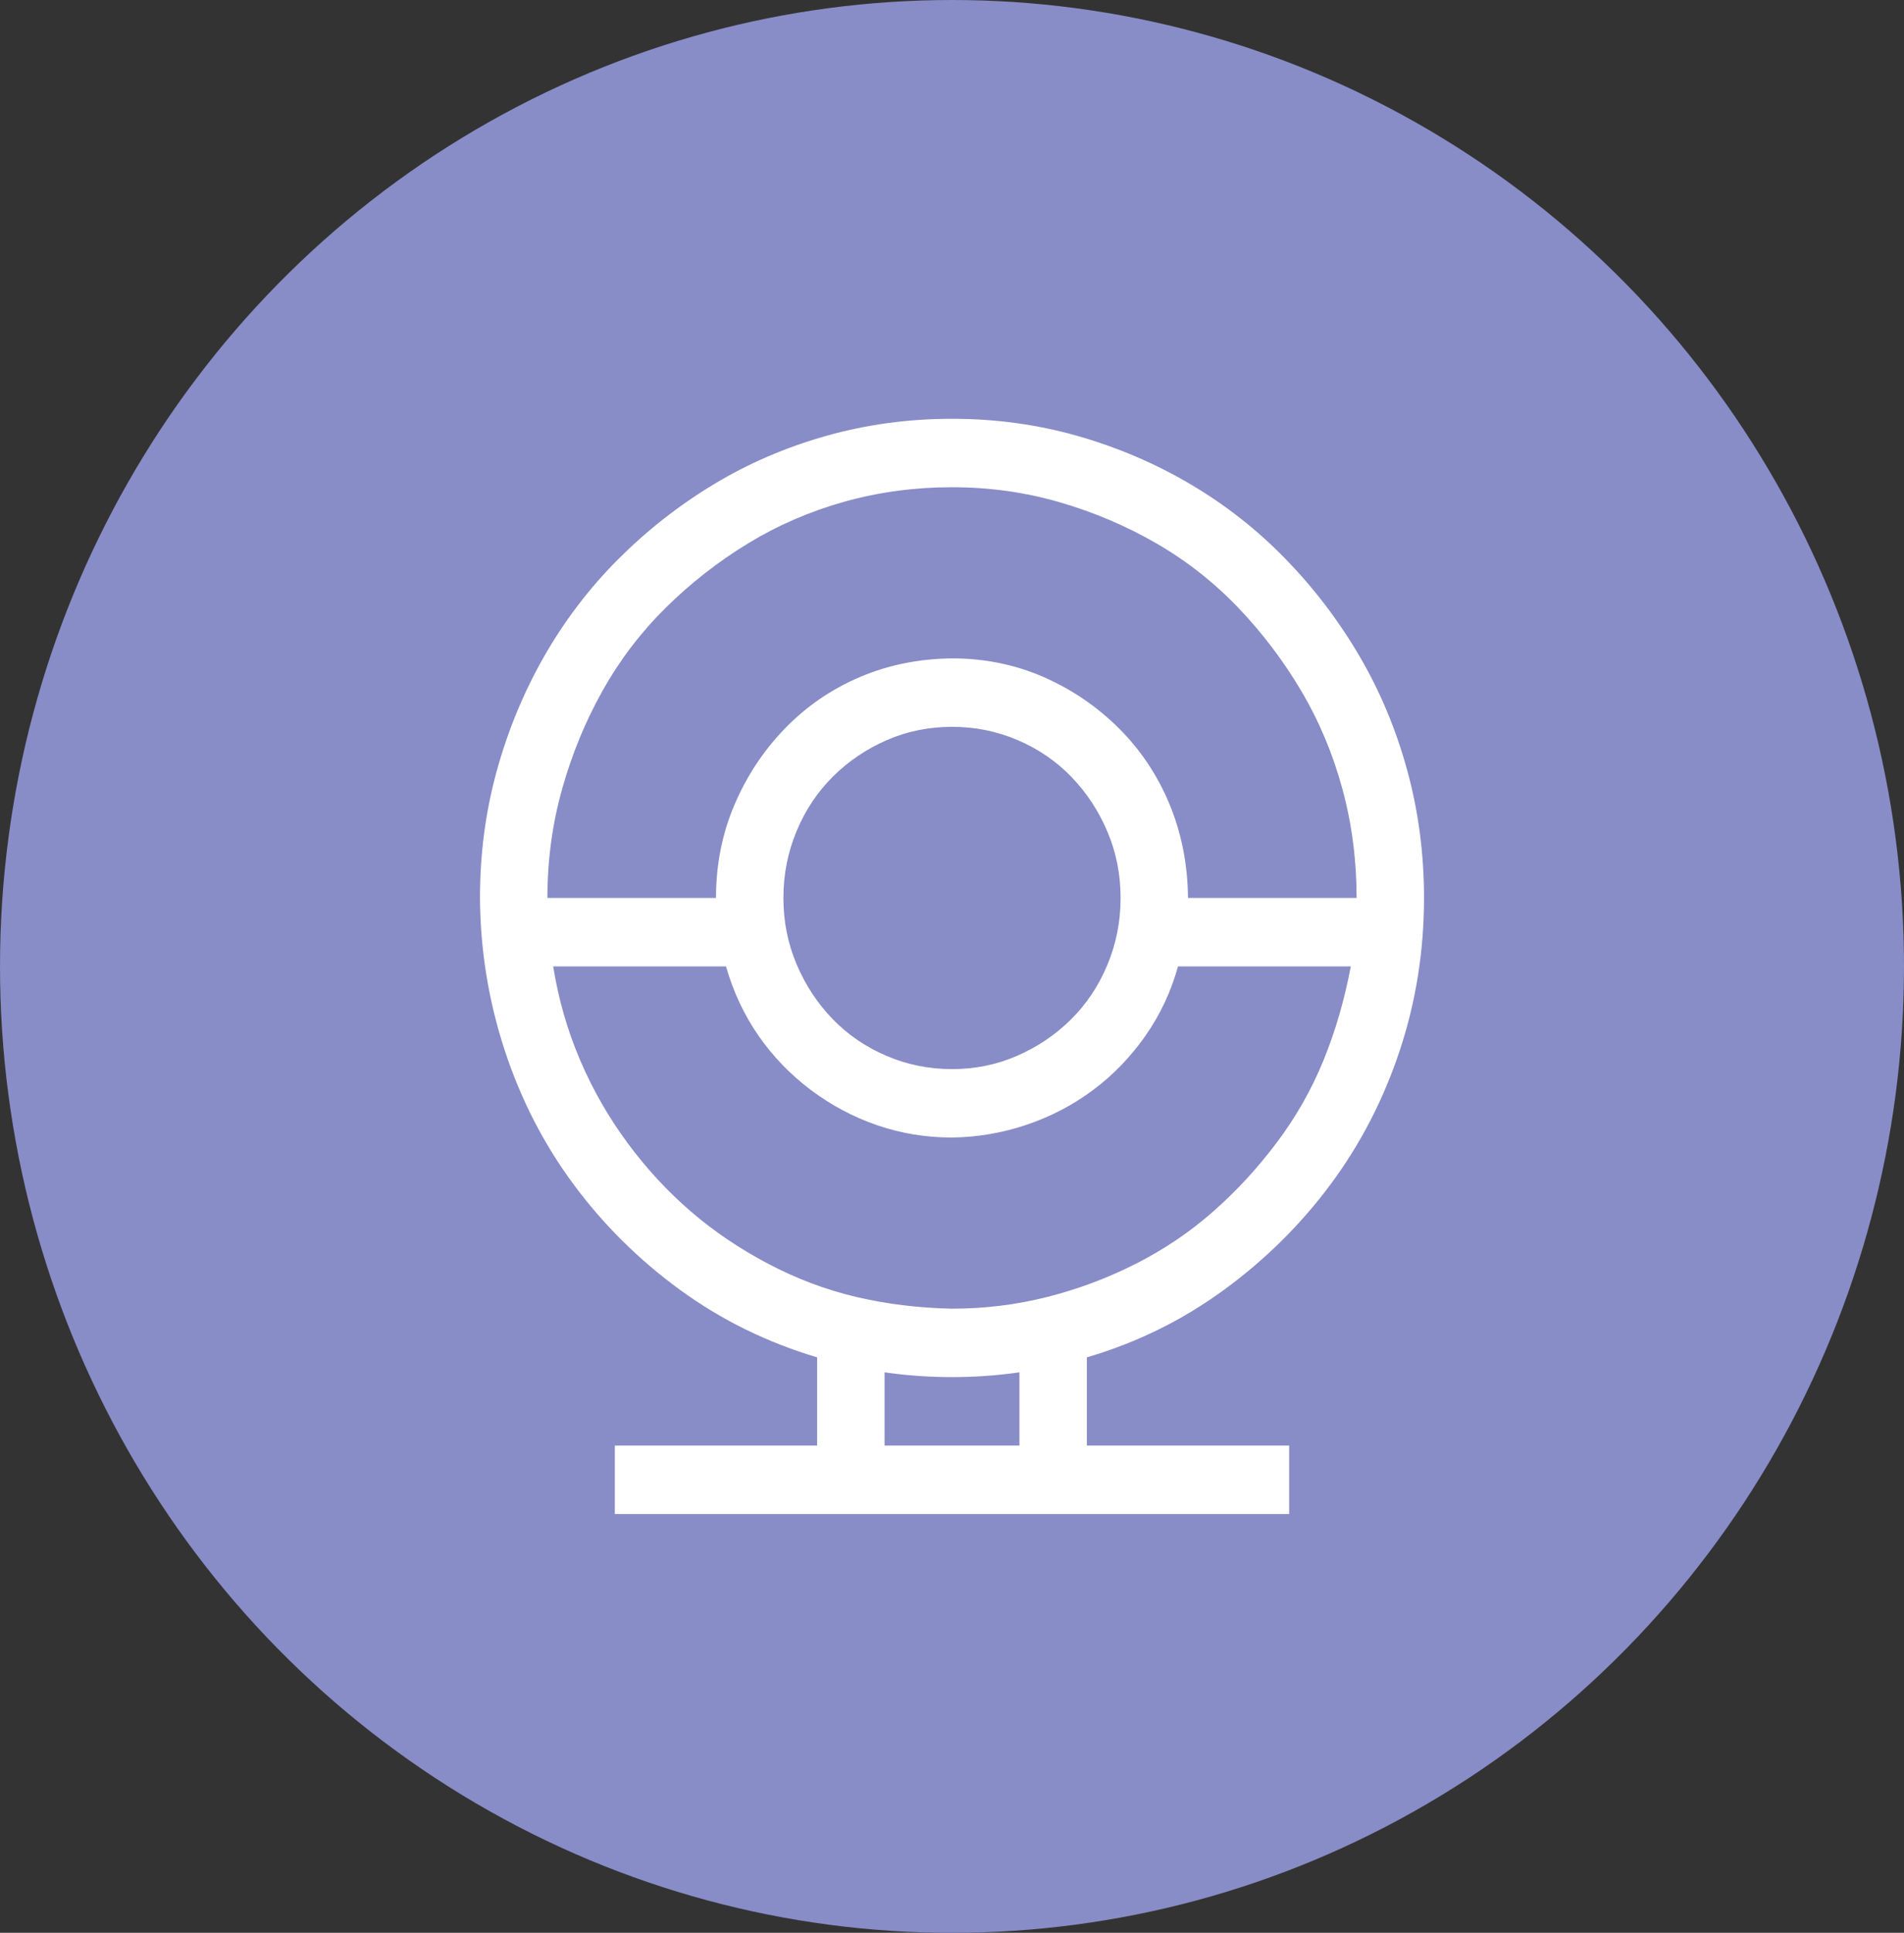
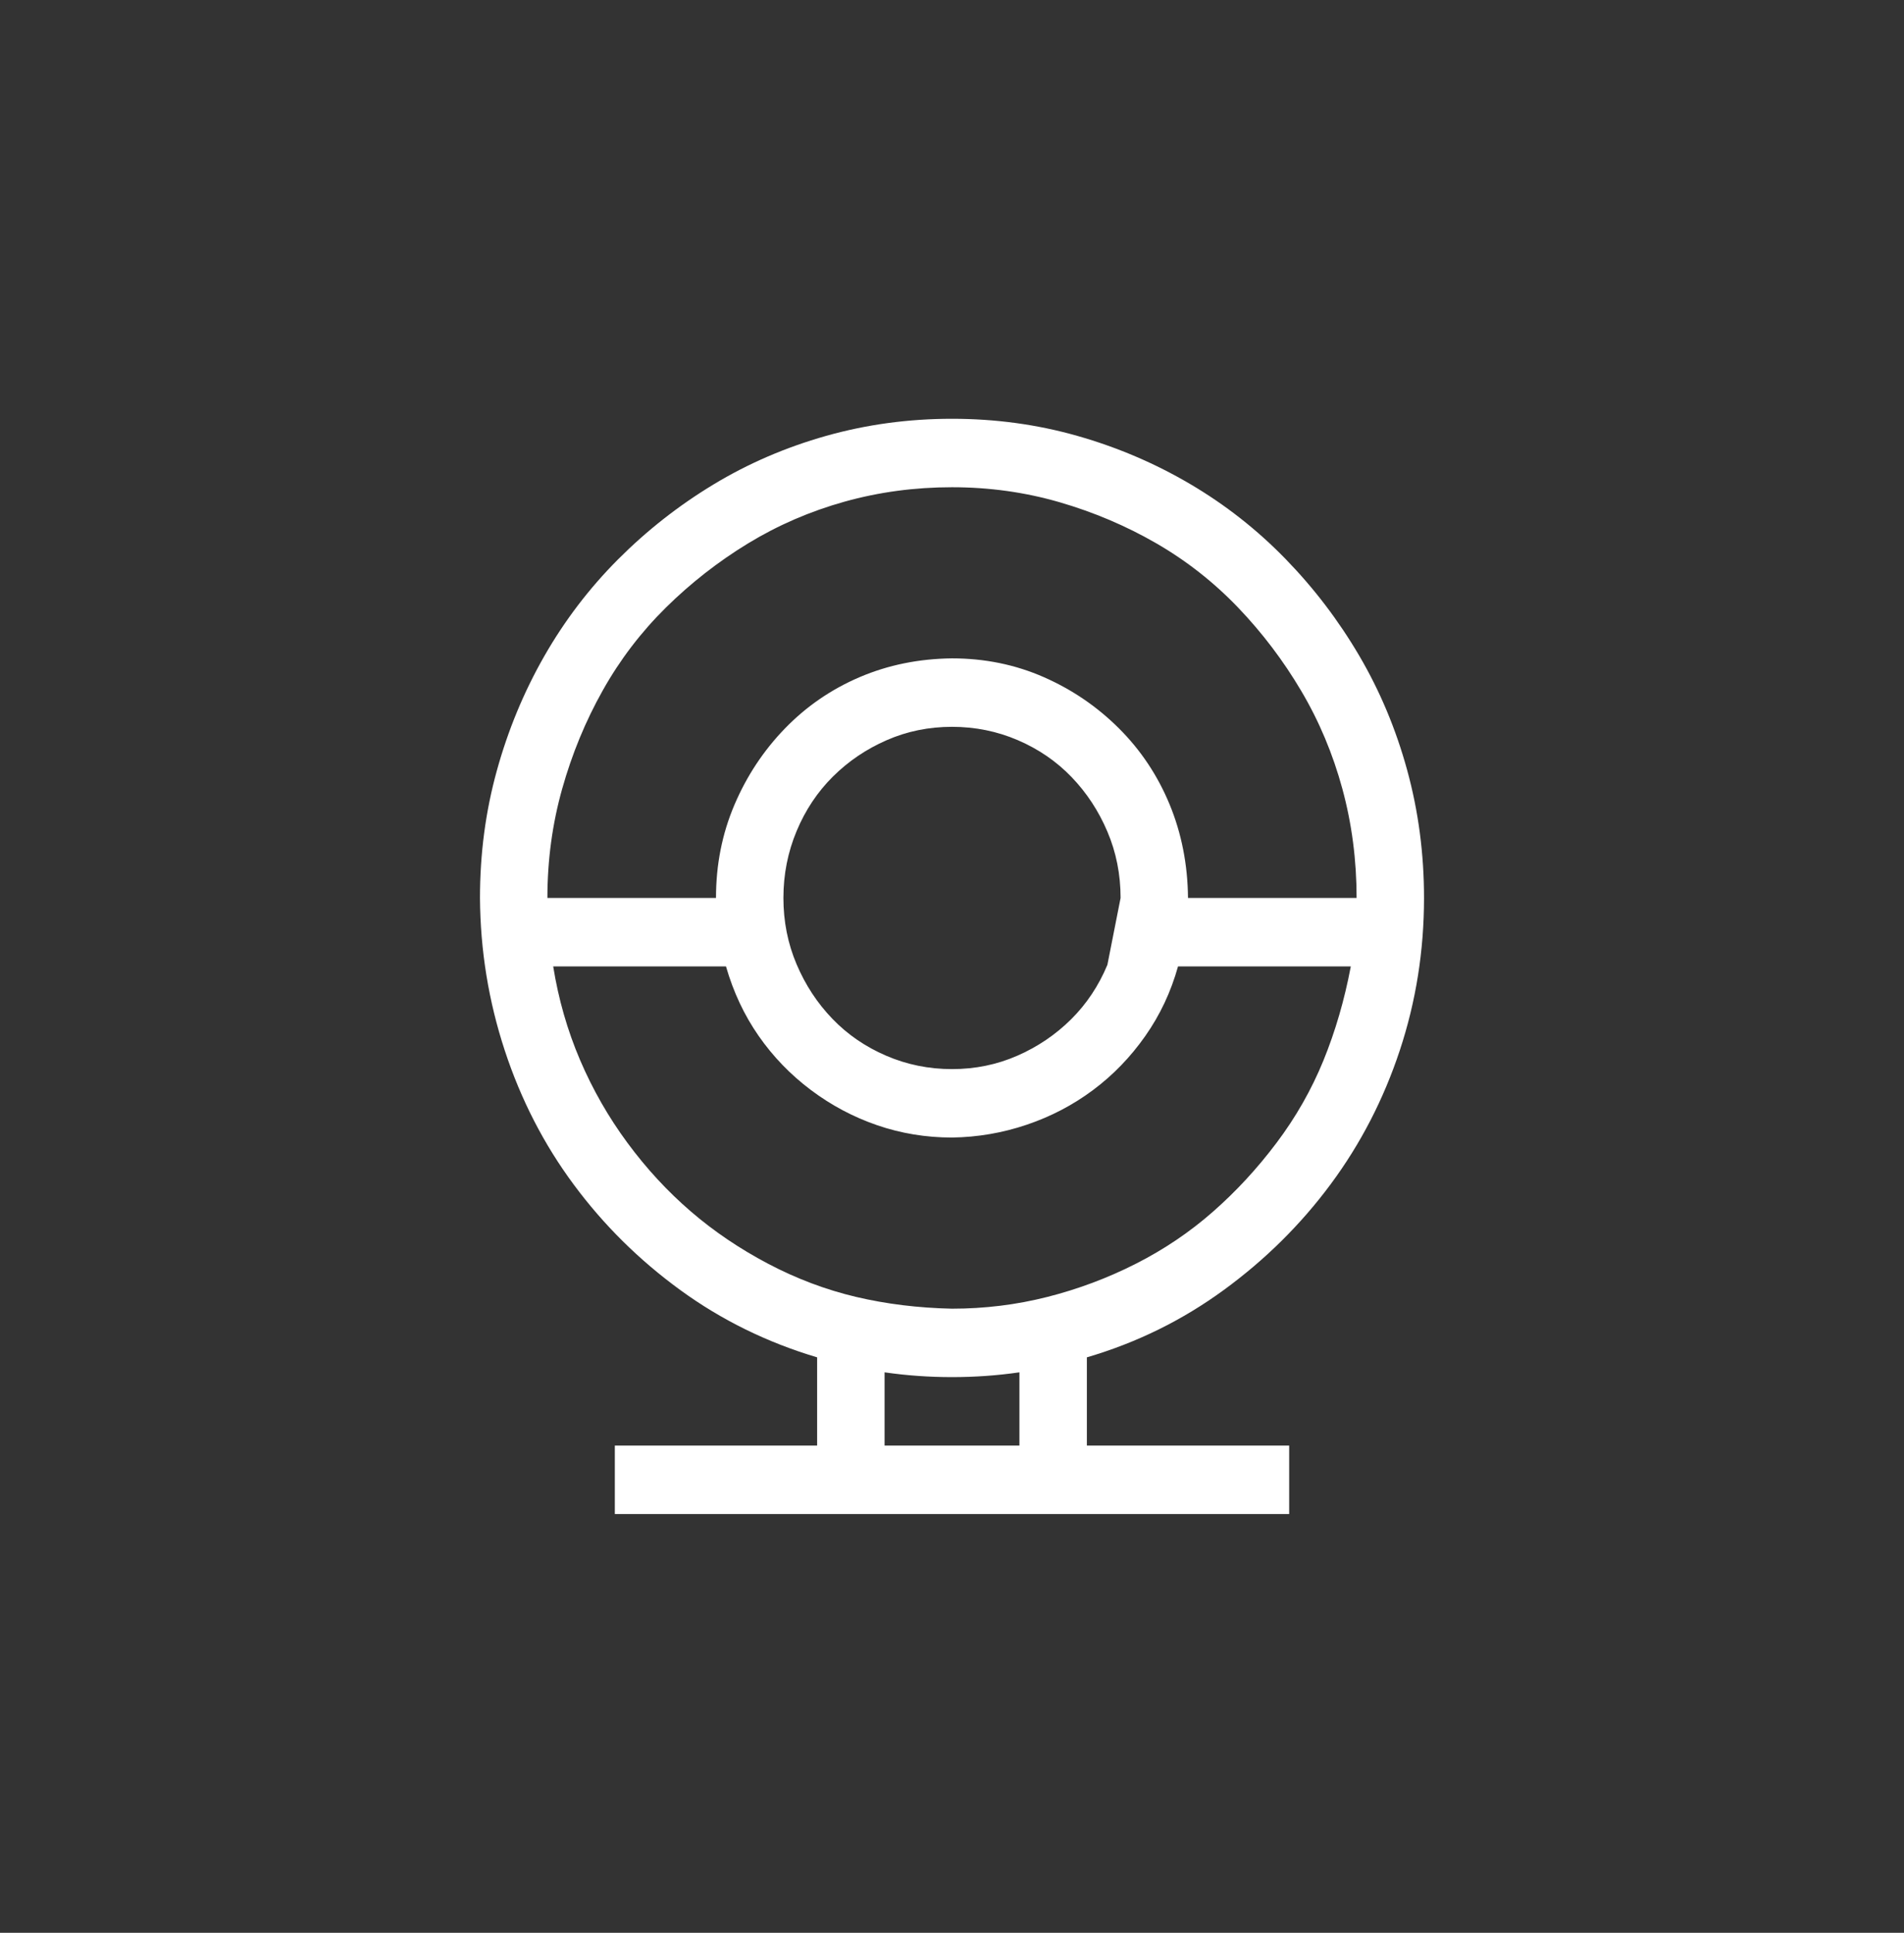
<svg xmlns="http://www.w3.org/2000/svg" width="68" height="69" viewBox="0 0 68 69" fill="none">
  <rect x="0" y="0" width="68" height="69" fill="#333333" stroke="none" />
-   <ellipse cx="34" cy="34.5" rx="34" ry="34.5" fill="#888CC7" />
  <g clip-path="url(#clip0)">
-     <path d="M50.858 32.056C50.858 33.94 50.57 35.754 49.993 37.497C49.416 39.241 48.594 40.832 47.528 42.27C46.462 43.709 45.189 44.969 43.709 46.05C42.228 47.132 40.598 47.934 38.817 48.456V51.606H46.042V54.05H21.958V51.606H29.183V48.456C27.39 47.922 25.759 47.12 24.291 46.05C22.824 44.981 21.557 43.728 20.491 42.289C19.424 40.851 18.603 39.254 18.026 37.497C17.449 35.741 17.154 33.927 17.142 32.056C17.142 30.478 17.342 28.963 17.744 27.512C18.145 26.061 18.709 24.7 19.437 23.427C20.165 22.154 21.043 21.002 22.071 19.971C23.1 18.94 24.235 18.049 25.477 17.298C26.718 16.547 28.061 15.968 29.503 15.561C30.946 15.154 32.445 14.95 34 14.95C35.555 14.95 37.048 15.154 38.478 15.561C39.908 15.968 41.25 16.541 42.504 17.279C43.759 18.017 44.894 18.908 45.91 19.952C46.926 20.996 47.804 22.148 48.544 23.408C49.284 24.668 49.855 26.03 50.256 27.493C50.658 28.957 50.858 30.478 50.858 32.056ZM34 17.394C32.67 17.394 31.391 17.566 30.162 17.909C28.932 18.253 27.785 18.749 26.718 19.398C25.652 20.047 24.674 20.811 23.783 21.689C22.893 22.568 22.14 23.554 21.526 24.649C20.911 25.743 20.428 26.914 20.077 28.162C19.726 29.409 19.55 30.707 19.55 32.056H25.571C25.571 30.872 25.79 29.765 26.229 28.734C26.668 27.703 27.27 26.793 28.035 26.004C28.801 25.215 29.691 24.604 30.707 24.171C31.723 23.738 32.821 23.516 34 23.503C35.166 23.503 36.258 23.726 37.274 24.171C38.29 24.617 39.187 25.228 39.964 26.004C40.742 26.78 41.344 27.684 41.771 28.715C42.197 29.746 42.417 30.86 42.429 32.056H48.45C48.45 30.707 48.281 29.409 47.942 28.162C47.603 26.914 47.114 25.75 46.474 24.668C45.835 23.586 45.082 22.593 44.217 21.689C43.351 20.786 42.379 20.022 41.3 19.398C40.221 18.775 39.068 18.285 37.838 17.928C36.609 17.572 35.33 17.394 34 17.394ZM40.021 32.056C40.021 31.216 39.864 30.427 39.55 29.689C39.237 28.951 38.81 28.302 38.271 27.741C37.732 27.181 37.092 26.742 36.352 26.424C35.612 26.106 34.828 25.947 34 25.947C33.172 25.947 32.394 26.106 31.667 26.424C30.939 26.742 30.3 27.175 29.748 27.722C29.196 28.27 28.763 28.919 28.45 29.67C28.136 30.421 27.979 31.216 27.979 32.056C27.979 32.896 28.136 33.685 28.45 34.424C28.763 35.162 29.189 35.811 29.729 36.371C30.268 36.931 30.908 37.37 31.648 37.688C32.388 38.007 33.172 38.166 34 38.166C34.828 38.166 35.605 38.007 36.333 37.688C37.06 37.37 37.7 36.937 38.252 36.39C38.804 35.843 39.237 35.194 39.55 34.443C39.864 33.692 40.021 32.896 40.021 32.056ZM19.757 34.5C19.945 35.671 20.265 36.785 20.716 37.841C21.168 38.897 21.733 39.884 22.41 40.8C23.087 41.717 23.84 42.531 24.668 43.244C25.495 43.957 26.417 44.58 27.433 45.115C28.45 45.65 29.497 46.044 30.576 46.299C31.654 46.553 32.796 46.693 34 46.719C35.166 46.719 36.302 46.579 37.406 46.299C38.509 46.019 39.563 45.624 40.566 45.115C41.57 44.606 42.486 43.989 43.313 43.263C44.141 42.538 44.9 41.717 45.59 40.8C46.28 39.884 46.838 38.904 47.265 37.86C47.691 36.816 48.017 35.696 48.243 34.5H42.072C41.821 35.404 41.432 36.231 40.905 36.982C40.378 37.733 39.757 38.376 39.042 38.91C38.327 39.445 37.537 39.858 36.672 40.151C35.806 40.444 34.916 40.597 34 40.609C33.072 40.609 32.181 40.463 31.328 40.17C30.475 39.877 29.685 39.457 28.957 38.91C28.23 38.363 27.609 37.72 27.095 36.982C26.581 36.244 26.192 35.416 25.928 34.5H19.757ZM36.408 51.606V48.991C35.618 49.105 34.815 49.162 34 49.162C33.185 49.162 32.382 49.105 31.592 48.991V51.606H36.408Z" fill="white" />
+     <path d="M50.858 32.056C50.858 33.94 50.57 35.754 49.993 37.497C49.416 39.241 48.594 40.832 47.528 42.27C46.462 43.709 45.189 44.969 43.709 46.05C42.228 47.132 40.598 47.934 38.817 48.456V51.606H46.042V54.05H21.958V51.606H29.183V48.456C27.39 47.922 25.759 47.12 24.291 46.05C22.824 44.981 21.557 43.728 20.491 42.289C19.424 40.851 18.603 39.254 18.026 37.497C17.449 35.741 17.154 33.927 17.142 32.056C17.142 30.478 17.342 28.963 17.744 27.512C18.145 26.061 18.709 24.7 19.437 23.427C20.165 22.154 21.043 21.002 22.071 19.971C23.1 18.94 24.235 18.049 25.477 17.298C26.718 16.547 28.061 15.968 29.503 15.561C30.946 15.154 32.445 14.95 34 14.95C35.555 14.95 37.048 15.154 38.478 15.561C39.908 15.968 41.25 16.541 42.504 17.279C43.759 18.017 44.894 18.908 45.91 19.952C46.926 20.996 47.804 22.148 48.544 23.408C49.284 24.668 49.855 26.03 50.256 27.493C50.658 28.957 50.858 30.478 50.858 32.056ZM34 17.394C32.67 17.394 31.391 17.566 30.162 17.909C28.932 18.253 27.785 18.749 26.718 19.398C25.652 20.047 24.674 20.811 23.783 21.689C22.893 22.568 22.14 23.554 21.526 24.649C20.911 25.743 20.428 26.914 20.077 28.162C19.726 29.409 19.55 30.707 19.55 32.056H25.571C25.571 30.872 25.79 29.765 26.229 28.734C26.668 27.703 27.27 26.793 28.035 26.004C28.801 25.215 29.691 24.604 30.707 24.171C31.723 23.738 32.821 23.516 34 23.503C35.166 23.503 36.258 23.726 37.274 24.171C38.29 24.617 39.187 25.228 39.964 26.004C40.742 26.78 41.344 27.684 41.771 28.715C42.197 29.746 42.417 30.86 42.429 32.056H48.45C48.45 30.707 48.281 29.409 47.942 28.162C47.603 26.914 47.114 25.75 46.474 24.668C45.835 23.586 45.082 22.593 44.217 21.689C43.351 20.786 42.379 20.022 41.3 19.398C40.221 18.775 39.068 18.285 37.838 17.928C36.609 17.572 35.33 17.394 34 17.394ZM40.021 32.056C40.021 31.216 39.864 30.427 39.55 29.689C39.237 28.951 38.81 28.302 38.271 27.741C37.732 27.181 37.092 26.742 36.352 26.424C35.612 26.106 34.828 25.947 34 25.947C33.172 25.947 32.394 26.106 31.667 26.424C30.939 26.742 30.3 27.175 29.748 27.722C29.196 28.27 28.763 28.919 28.45 29.67C28.136 30.421 27.979 31.216 27.979 32.056C27.979 32.896 28.136 33.685 28.45 34.424C28.763 35.162 29.189 35.811 29.729 36.371C30.268 36.931 30.908 37.37 31.648 37.688C32.388 38.007 33.172 38.166 34 38.166C34.828 38.166 35.605 38.007 36.333 37.688C37.06 37.37 37.7 36.937 38.252 36.39C38.804 35.843 39.237 35.194 39.55 34.443ZM19.757 34.5C19.945 35.671 20.265 36.785 20.716 37.841C21.168 38.897 21.733 39.884 22.41 40.8C23.087 41.717 23.84 42.531 24.668 43.244C25.495 43.957 26.417 44.58 27.433 45.115C28.45 45.65 29.497 46.044 30.576 46.299C31.654 46.553 32.796 46.693 34 46.719C35.166 46.719 36.302 46.579 37.406 46.299C38.509 46.019 39.563 45.624 40.566 45.115C41.57 44.606 42.486 43.989 43.313 43.263C44.141 42.538 44.9 41.717 45.59 40.8C46.28 39.884 46.838 38.904 47.265 37.86C47.691 36.816 48.017 35.696 48.243 34.5H42.072C41.821 35.404 41.432 36.231 40.905 36.982C40.378 37.733 39.757 38.376 39.042 38.91C38.327 39.445 37.537 39.858 36.672 40.151C35.806 40.444 34.916 40.597 34 40.609C33.072 40.609 32.181 40.463 31.328 40.17C30.475 39.877 29.685 39.457 28.957 38.91C28.23 38.363 27.609 37.72 27.095 36.982C26.581 36.244 26.192 35.416 25.928 34.5H19.757ZM36.408 51.606V48.991C35.618 49.105 34.815 49.162 34 49.162C33.185 49.162 32.382 49.105 31.592 48.991V51.606H36.408Z" fill="white" />
  </g>
  <defs>
    <clipPath id="clip0">
      <rect x="14.733" y="14.95" width="38.533" height="39.1" fill="white" />
    </clipPath>
  </defs>
</svg>